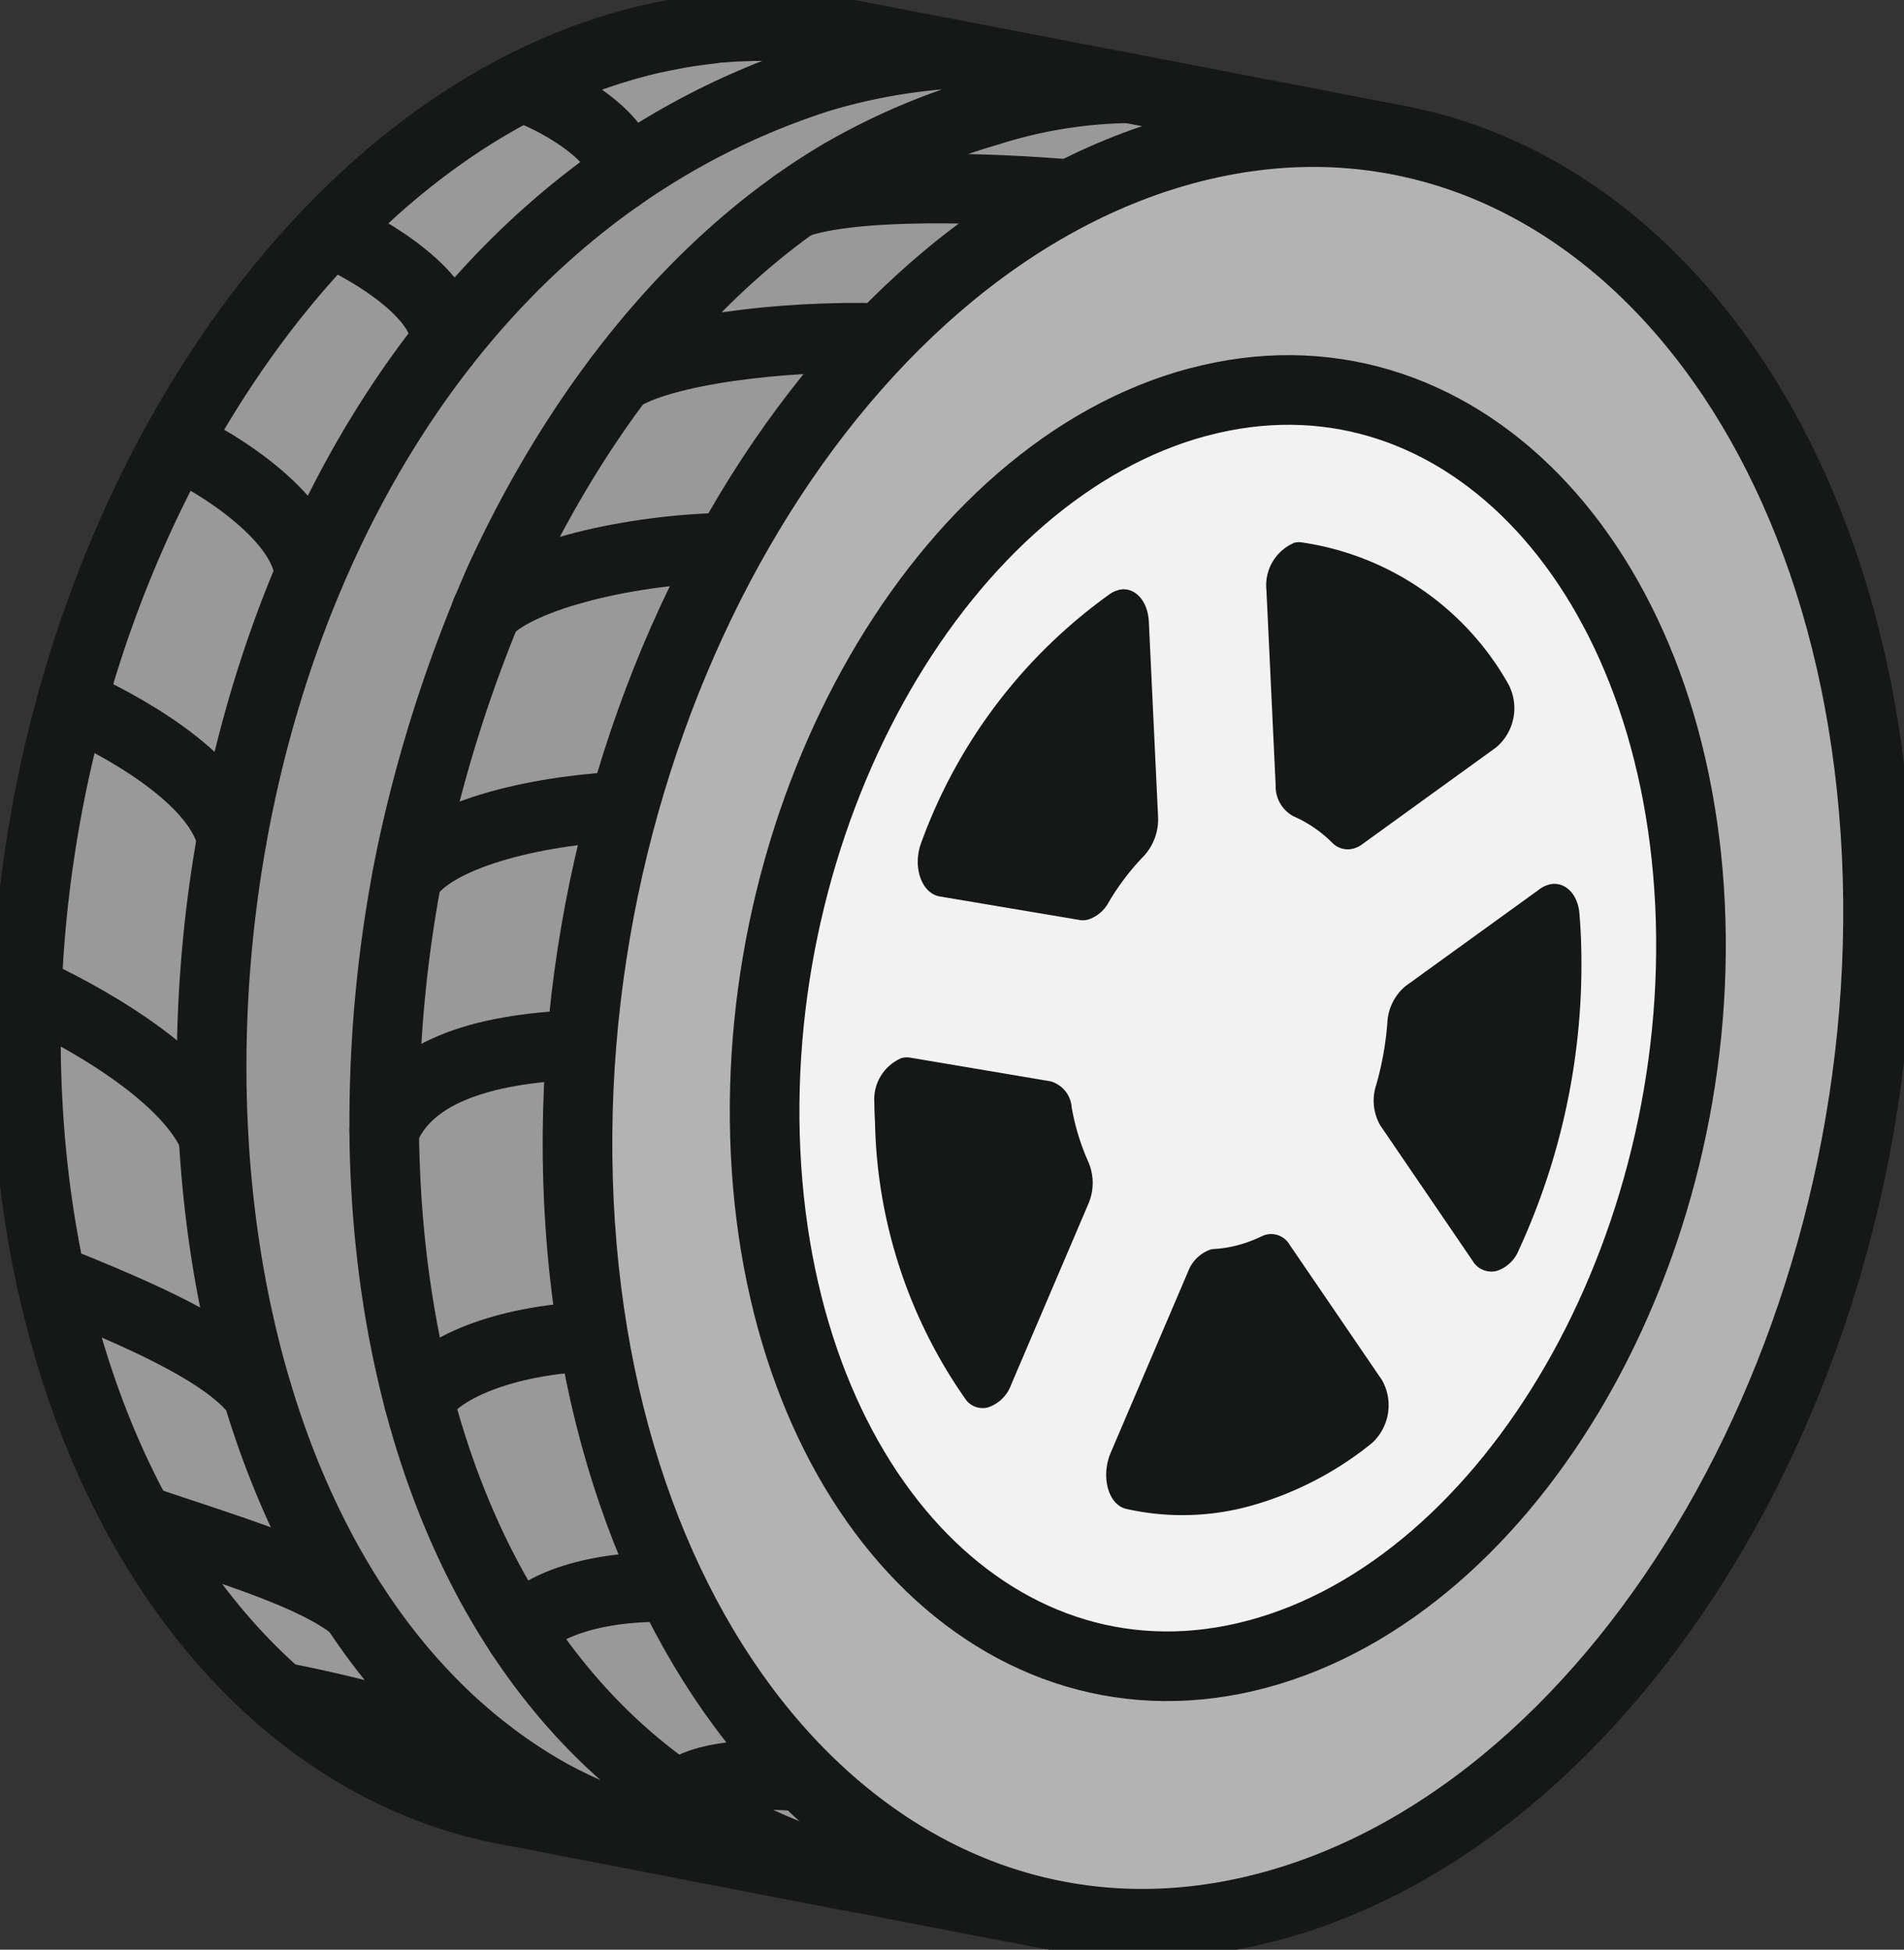
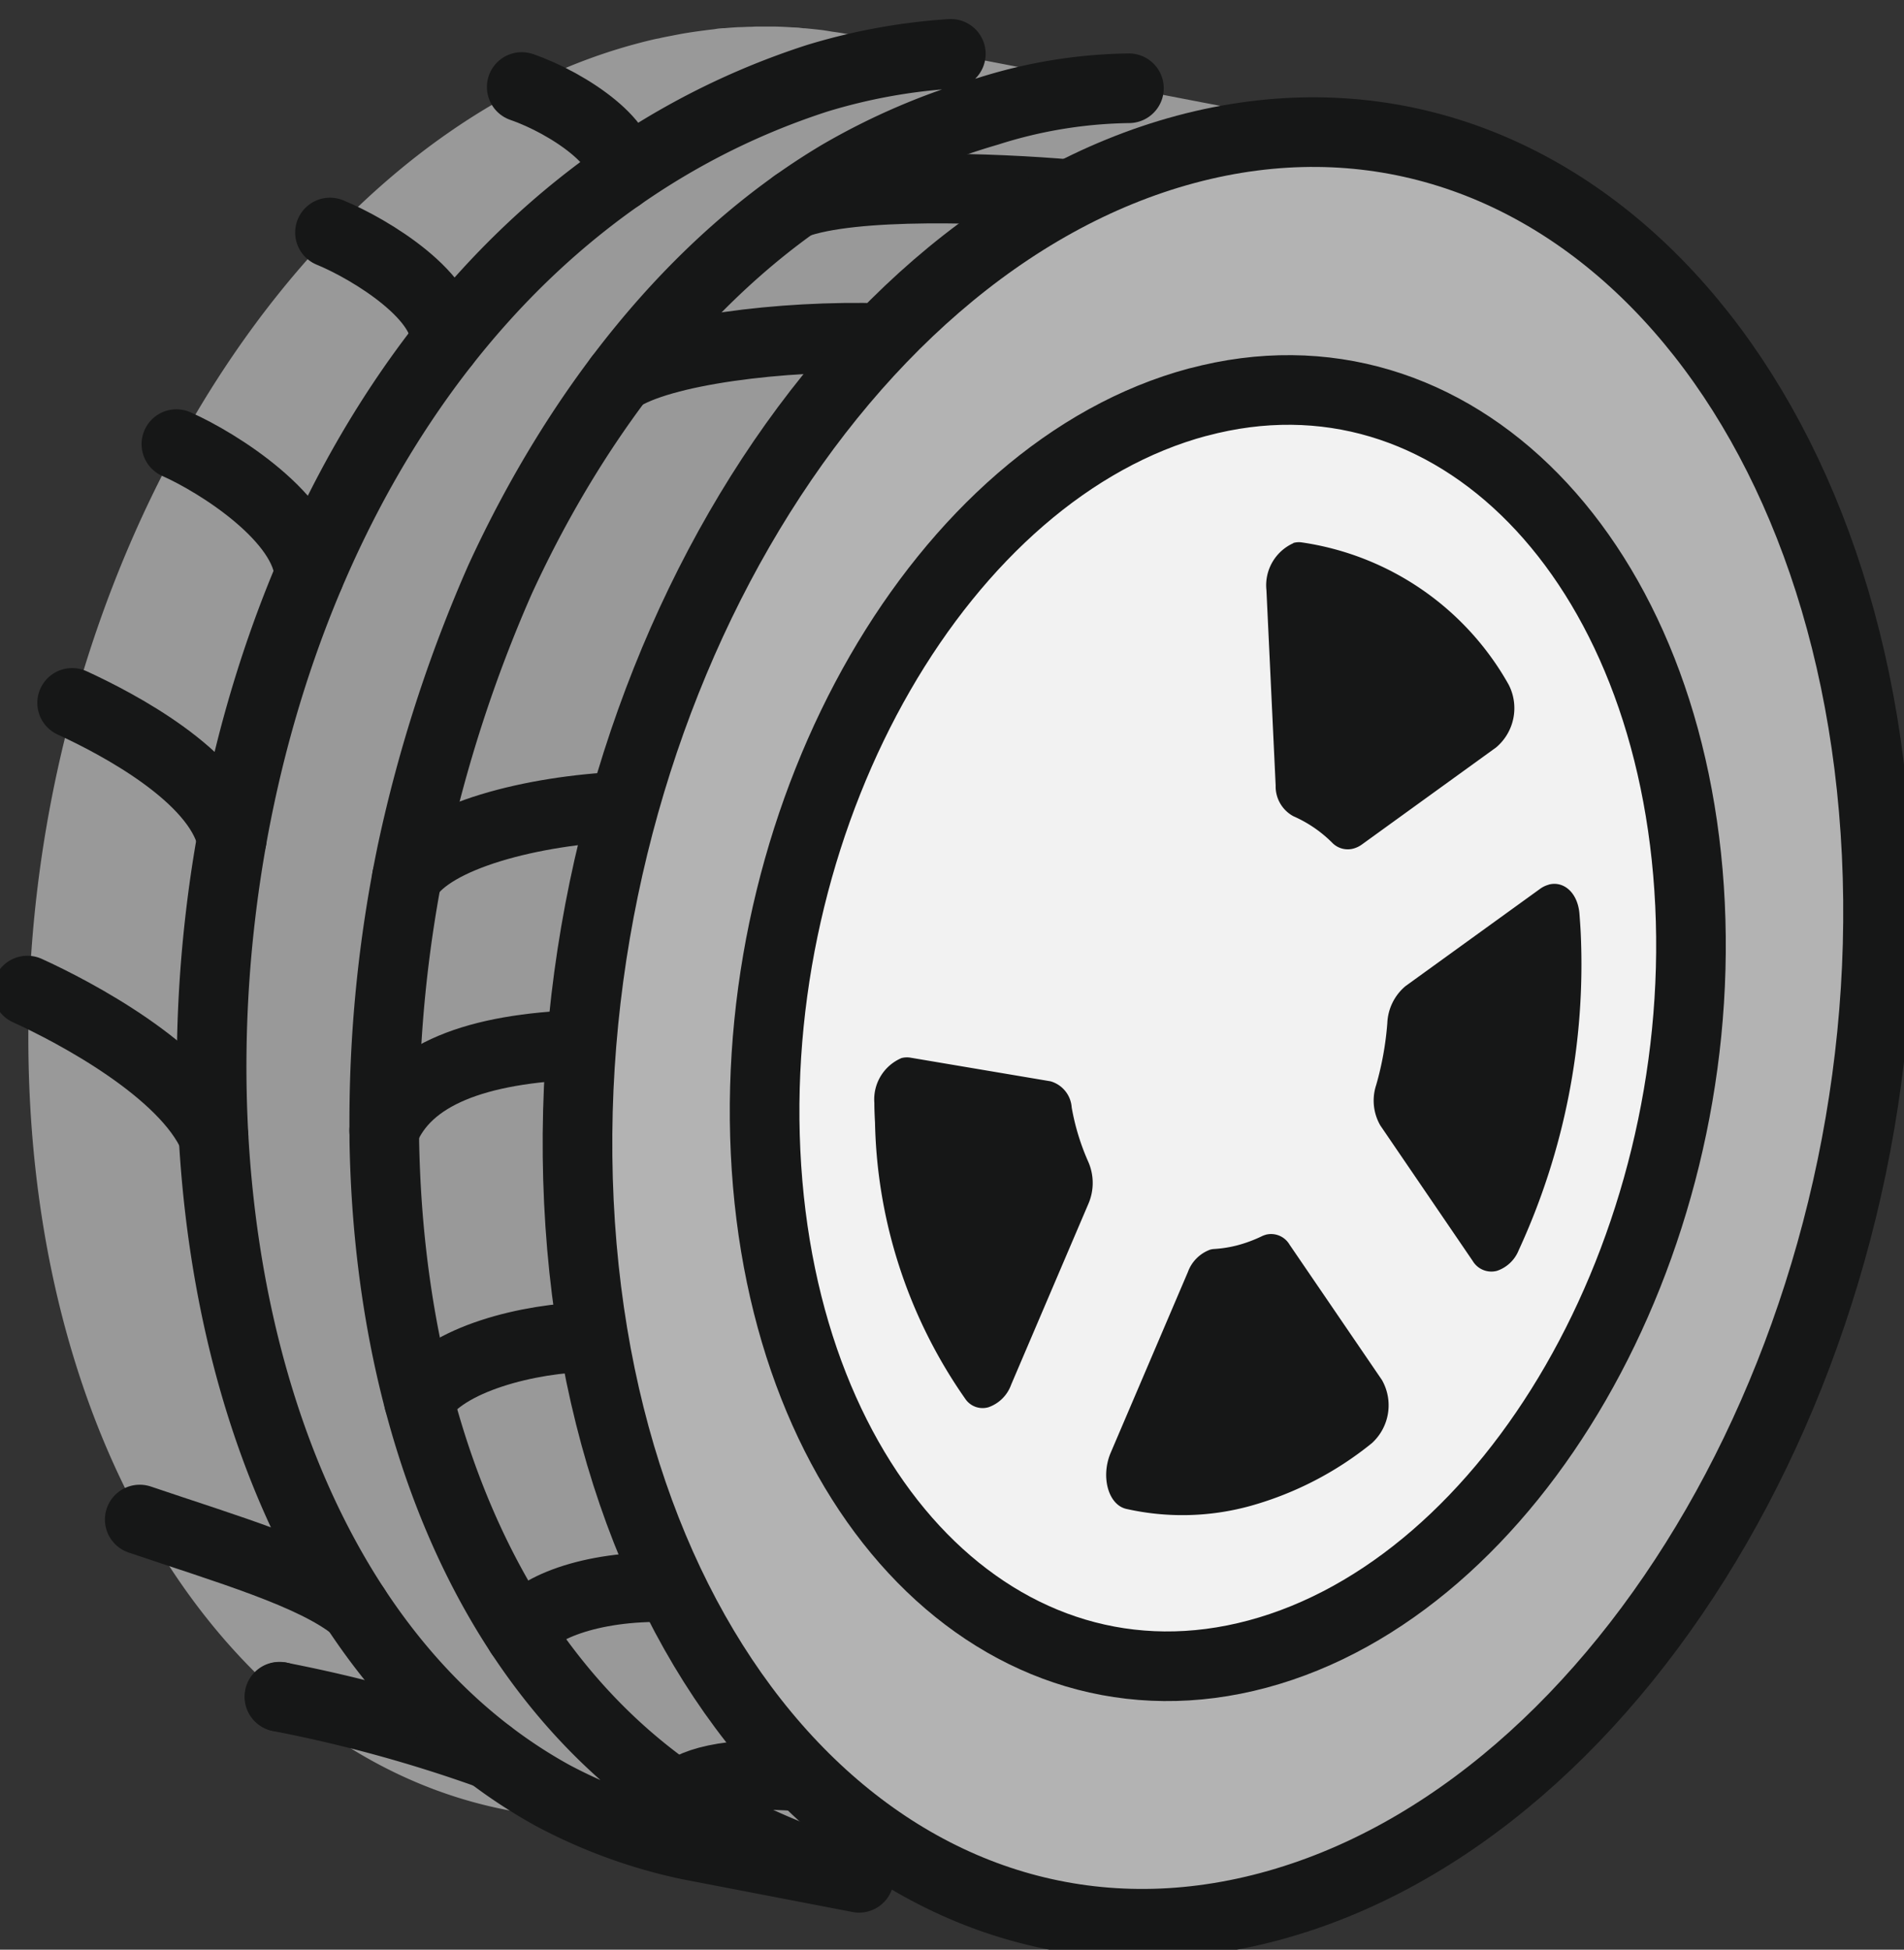
<svg xmlns="http://www.w3.org/2000/svg" width="54.695" height="55.999" viewBox="0 0 54.695 55.999">
  <rect x="0" y="0" width="54.695" height="55.999" fill="#333333" stroke="none" />
  <defs>
    <clipPath id="82av452fma">
      <path data-name="長方形 2008" style="fill:none" d="M0 0h54.695v55.999H0z" />
    </clipPath>
  </defs>
  <g data-name="グループ 4880" style="clip-path:url(#82av452fma)">
    <path data-name="パス 6754" d="M54.258 24.8c-.529-11.065-6.244-19.05-13.729-20.493V4.3l-5.61-1.08-.069-.013-10.167-1.958-.042-.007h.013l-.111-.019c-.116-.021-.233-.037-.353-.054-.065-.01-.13-.022-.195-.031l-.06-.01c-.176-.022-.352-.04-.523-.056h-.039l-.126-.015-.042-.005-.164-.007c-.162-.01-.329-.019-.5-.023h-.524c-.06 0-.119.006-.177.007-.111 0-.221.01-.332.01a9.707 9.707 0 0 0-.414.029c-.06 0-.12.006-.177.012s-.107.018-.159.023c-.139.015-.279.034-.42.053-.112.015-.224.032-.336.05-.142.023-.284.051-.427.079-.112.022-.224.042-.335.068l-.122.024c-.186.042-.373.088-.56.139C8.269 4.268.466 17.8 1.132 31.742 1.66 42.81 7.367 50.808 14.854 52.248l15.653 3.012v-.012a13.537 13.537 0 0 0 6.312-.216c10.3-2.755 18.1-16.293 17.437-30.231" transform="translate(-.278 -.259)" style="fill:#999" />
-     <path data-name="パス 6755" d="M1.986 49.293c2.4.961 4.99 2.064 5.913 3.286" transform="translate(-.506 -12.556)" style="stroke:#161717;stroke-linecap:round;stroke-linejoin:round;stroke-width:2px;fill:none" />
-     <path data-name="線 519" transform="translate(1.465 36.731)" style="stroke:#161717;stroke-linecap:round;stroke-linejoin:round;stroke-width:2px;fill:none" d="m0 0 .015.006" />
    <path data-name="パス 6756" d="M10.79 65.395a40.807 40.807 0 0 1 6.019 1.651" transform="translate(-2.748 -16.657)" style="stroke:#161717;stroke-linecap:round;stroke-linejoin:round;stroke-width:2px;fill:none" />
    <path data-name="線 520" transform="translate(8.025 48.733)" style="stroke:#161717;stroke-linecap:round;stroke-linejoin:round;stroke-width:2px;fill:none" d="M0 0h.01" />
    <path data-name="パス 6757" d="M5.386 58.56c2.485.844 5 1.568 6.188 2.538" transform="translate(-1.372 -14.916)" style="stroke:#161717;stroke-linecap:round;stroke-linejoin:round;stroke-width:2px;fill:none" />
    <path data-name="パス 6758" d="m29.349 68.424.281.023c-2.037-.177-3.249.212-3.453.6" transform="translate(-6.667 -17.423)" style="stroke:#161717;stroke-linecap:round;stroke-linejoin:round;stroke-width:2px;fill:none" />
    <path data-name="パス 6759" d="m23.987 61.16.294.005c-2.23-.054-3.878.617-4.23 1.343" transform="translate(-5.107 -15.578)" style="stroke:#161717;stroke-linecap:round;stroke-linejoin:round;stroke-width:2px;fill:none" />
    <path data-name="パス 6760" d="M21.043 51.524c-1.7.03-4.165.617-4.9 1.833" transform="translate(-4.111 -13.124)" style="stroke:#161717;stroke-linecap:round;stroke-linejoin:round;stroke-width:2px;fill:none" />
    <path data-name="線 521" transform="translate(16.623 38.4)" style="stroke:#161717;stroke-linecap:round;stroke-linejoin:round;stroke-width:2px;fill:none" d="M0 .01.421 0" />
    <path data-name="パス 6761" d="M30.637 7.71c1.675-.623 5.729-.464 7.919-.276" transform="translate(-7.803 -1.851)" style="stroke:#161717;stroke-linecap:round;stroke-linejoin:round;stroke-width:2px;fill:none" />
    <path data-name="パス 6762" d="M20.109 3.353c1.373.474 3.183 1.722 2.81 2.575" transform="translate(-5.122 -.854)" style="stroke:#161717;stroke-linecap:round;stroke-linejoin:round;stroke-width:2px;fill:none" />
    <path data-name="パス 6763" d="M12.719 8.961c1.168.478 3.466 1.887 3.293 3.188" transform="translate(-3.24 -2.283)" style="stroke:#161717;stroke-linecap:round;stroke-linejoin:round;stroke-width:2px;fill:none" />
    <path data-name="パス 6764" d="M6.8 17.116c1.225.543 3.737 2.145 3.819 3.762" transform="translate(-1.733 -4.36)" style="stroke:#161717;stroke-linecap:round;stroke-linejoin:round;stroke-width:2px;fill:none" />
    <path data-name="パス 6765" d="M2.78 27.088c1.286.591 4.166 2.094 4.587 3.906" transform="translate(-.708 -6.9)" style="stroke:#161717;stroke-linecap:round;stroke-linejoin:round;stroke-width:2px;fill:none" />
    <path data-name="パス 6766" d="M1.054 38.175c1.358.617 4.52 2.292 5.348 4.189" transform="translate(-.268 -9.724)" style="stroke:#161717;stroke-linecap:round;stroke-linejoin:round;stroke-width:2px;fill:none" />
    <path data-name="パス 6767" d="M23.864 14.178c1.192-.8 4.672-1.24 7.545-1.152" transform="translate(-6.078 -3.315)" style="stroke:#161717;stroke-linecap:round;stroke-linejoin:round;stroke-width:2px;fill:none" />
    <path data-name="パス 6768" d="M20.48 40.262c-3.03.1-5.015.85-5.674 2.468" transform="translate(-3.771 -10.255)" style="stroke:#161717;stroke-linecap:round;stroke-linejoin:round;stroke-width:2px;fill:none" />
    <path data-name="パス 6769" d="M15.682 33.124c.742-1.2 3.593-1.934 6.238-2.047" transform="translate(-3.994 -7.916)" style="stroke:#161717;stroke-linecap:round;stroke-linejoin:round;stroke-width:2px;fill:none" />
-     <path data-name="パス 6770" d="M18.741 22.934c1-1.048 4.216-1.8 6.981-1.831" transform="translate(-4.773 -5.375)" style="stroke:#161717;stroke-linecap:round;stroke-linejoin:round;stroke-width:2px;fill:none" />
    <path data-name="パス 6771" d="M34.507 3.064a13.9 13.9 0 0 0-4.054.663 18.9 18.9 0 0 0-4.269 1.83c-4.189 2.5-7.516 6.769-9.743 11.618a40.339 40.339 0 0 0-2.524 7.794 38.015 38.015 0 0 0-.8 8.142v.176c.131 7.776 2.81 15.019 8.474 18.867a17.768 17.768 0 0 0 5.164 2.309l-4.912-.945a14.854 14.854 0 0 1-3.872-1.41C2.809 43.783 5.125 9.4 25.539 2.781a16.847 16.847 0 0 1 3.852-.705" transform="translate(-2.077 -.529)" style="stroke:#161717;stroke-linecap:round;stroke-linejoin:round;stroke-width:2px;fill:none" />
-     <path data-name="パス 6772" d="M40.438 4.284h0L34.827 3.2l-.069-.013L24.59 1.232l-.041-.007h.012l-.111-.018c-.115-.022-.233-.037-.353-.055-.065-.01-.129-.022-.195-.031l-.059-.01a14.676 14.676 0 0 0-.524-.057h-.04l-.126-.015-.042-.005-.164-.007c-.162-.01-.329-.018-.5-.022h-.525c-.06 0-.119.005-.177.007-.111 0-.22.01-.331.01-.138.007-.276.017-.414.029-.06 0-.12.007-.177.013s-.107.017-.158.023c-.139.015-.279.034-.42.053a9.779 9.779 0 0 0-.763.128c-.113.022-.224.042-.336.068l-.121.024c-.187.042-.373.088-.56.139C8.177 4.25.373 17.784 1.039 31.725c.529 11.067 6.236 19.065 13.723 20.506l15.653 3.012" transform="translate(-.255 -.255)" style="stroke:#161717;stroke-linecap:round;stroke-linejoin:round;stroke-width:2px;fill:none" />
    <path data-name="パス 6773" d="M39.734 5.586c10.294-2.758 19.181 6.3 19.847 20.241S52.442 53.3 42.144 56.057 22.97 49.753 22.3 35.813 29.441 8.344 39.734 5.586" transform="translate(-5.671 -1.297)" style="fill:#b3b3b3" />
    <path data-name="パス 6774" d="M39.734 5.586c10.294-2.758 19.181 6.3 19.847 20.241S52.442 53.3 42.144 56.057 22.97 49.753 22.3 35.813 29.441 8.344 39.734 5.586z" transform="translate(-5.671 -1.297)" style="stroke:#161717;stroke-linecap:round;stroke-linejoin:round;stroke-width:2px;fill:none" />
    <path data-name="パス 6775" d="M41.921 15.376C34.6 17.336 29.029 27 29.5 36.914S36.317 53.3 43.639 51.333 56.529 39.712 56.056 29.8s-6.81-16.384-14.135-14.422" transform="translate(-7.508 -3.827)" style="fill:#f2f2f2" />
    <path data-name="パス 6776" d="M41.921 15.376C34.6 17.336 29.029 27 29.5 36.914S36.317 53.3 43.639 51.333 56.529 39.712 56.056 29.8s-6.81-16.384-14.135-14.422" transform="translate(-7.508 -3.827)" style="stroke:#161717;stroke-linecap:round;stroke-linejoin:round;stroke-width:2px;fill:none" />
    <path data-name="パス 6777" d="M49.586 20.924a1.326 1.326 0 0 0-.776 1.351l.265 5.611a.971.971 0 0 0 .51.882 3.641 3.641 0 0 1 1.106.753.624.624 0 0 0 .617.176.757.757 0 0 0 .249-.121l3.853-2.786a1.475 1.475 0 0 0 .359-1.8 8.165 8.165 0 0 0-5.964-4.09.6.6 0 0 0-.222.019" transform="translate(-12.43 -5.324)" style="fill:#161717" />
-     <path data-name="パス 6778" d="M41.127 22.738a.738.738 0 0 0-.221.1 15.1 15.1 0 0 0-5.421 7.122c-.277.7-.011 1.485.522 1.574l4.013.675a.578.578 0 0 0 .255-.013 1.033 1.033 0 0 0 .586-.5 7.036 7.036 0 0 1 1-1.316 1.553 1.553 0 0 0 .416-1.136l-.265-5.6c-.031-.639-.44-1.031-.881-.911" transform="translate(-9.01 -5.786)" style="fill:#161717" />
    <path data-name="パス 6779" d="M34.476 40.771a1.29 1.29 0 0 0-.777 1.287c0 .191.009.378.019.566a14.334 14.334 0 0 0 2.592 7.932.6.6 0 0 0 .663.244 1.063 1.063 0 0 0 .655-.648l2.221-5.2a1.513 1.513 0 0 0 0-1.192 6.688 6.688 0 0 1-.481-1.57.84.84 0 0 0-.608-.753l-4.025-.679a.618.618 0 0 0-.264.014" transform="translate(-8.582 -10.38)" style="fill:#161717" />
    <path data-name="パス 6780" d="M47.223 47.578a.675.675 0 0 0-.119.045 4 4 0 0 1-.677.253 3.456 3.456 0 0 1-.681.111.6.6 0 0 0-.121.019 1.074 1.074 0 0 0-.641.642l-2.218 5.192c-.291.686-.071 1.5.455 1.614a7.334 7.334 0 0 0 3.565-.089 9.669 9.669 0 0 0 3.482-1.8 1.47 1.47 0 0 0 .291-1.813l-2.653-3.887a.615.615 0 0 0-.683-.288" transform="translate(-10.86 -12.114)" style="fill:#161717" />
    <path data-name="パス 6781" d="M57.974 34.087a.764.764 0 0 0-.256.125L53.86 37a1.464 1.464 0 0 0-.522 1.058 8.857 8.857 0 0 1-.321 1.785 1.427 1.427 0 0 0 .12 1.16l2.653 3.89a.624.624 0 0 0 .7.284 1.025 1.025 0 0 0 .622-.592 19.6 19.6 0 0 0 1.782-9.1c-.009-.189-.023-.373-.037-.561-.048-.607-.453-.953-.881-.84" transform="translate(-13.485 -8.677)" style="fill:#161717" />
  </g>
</svg>